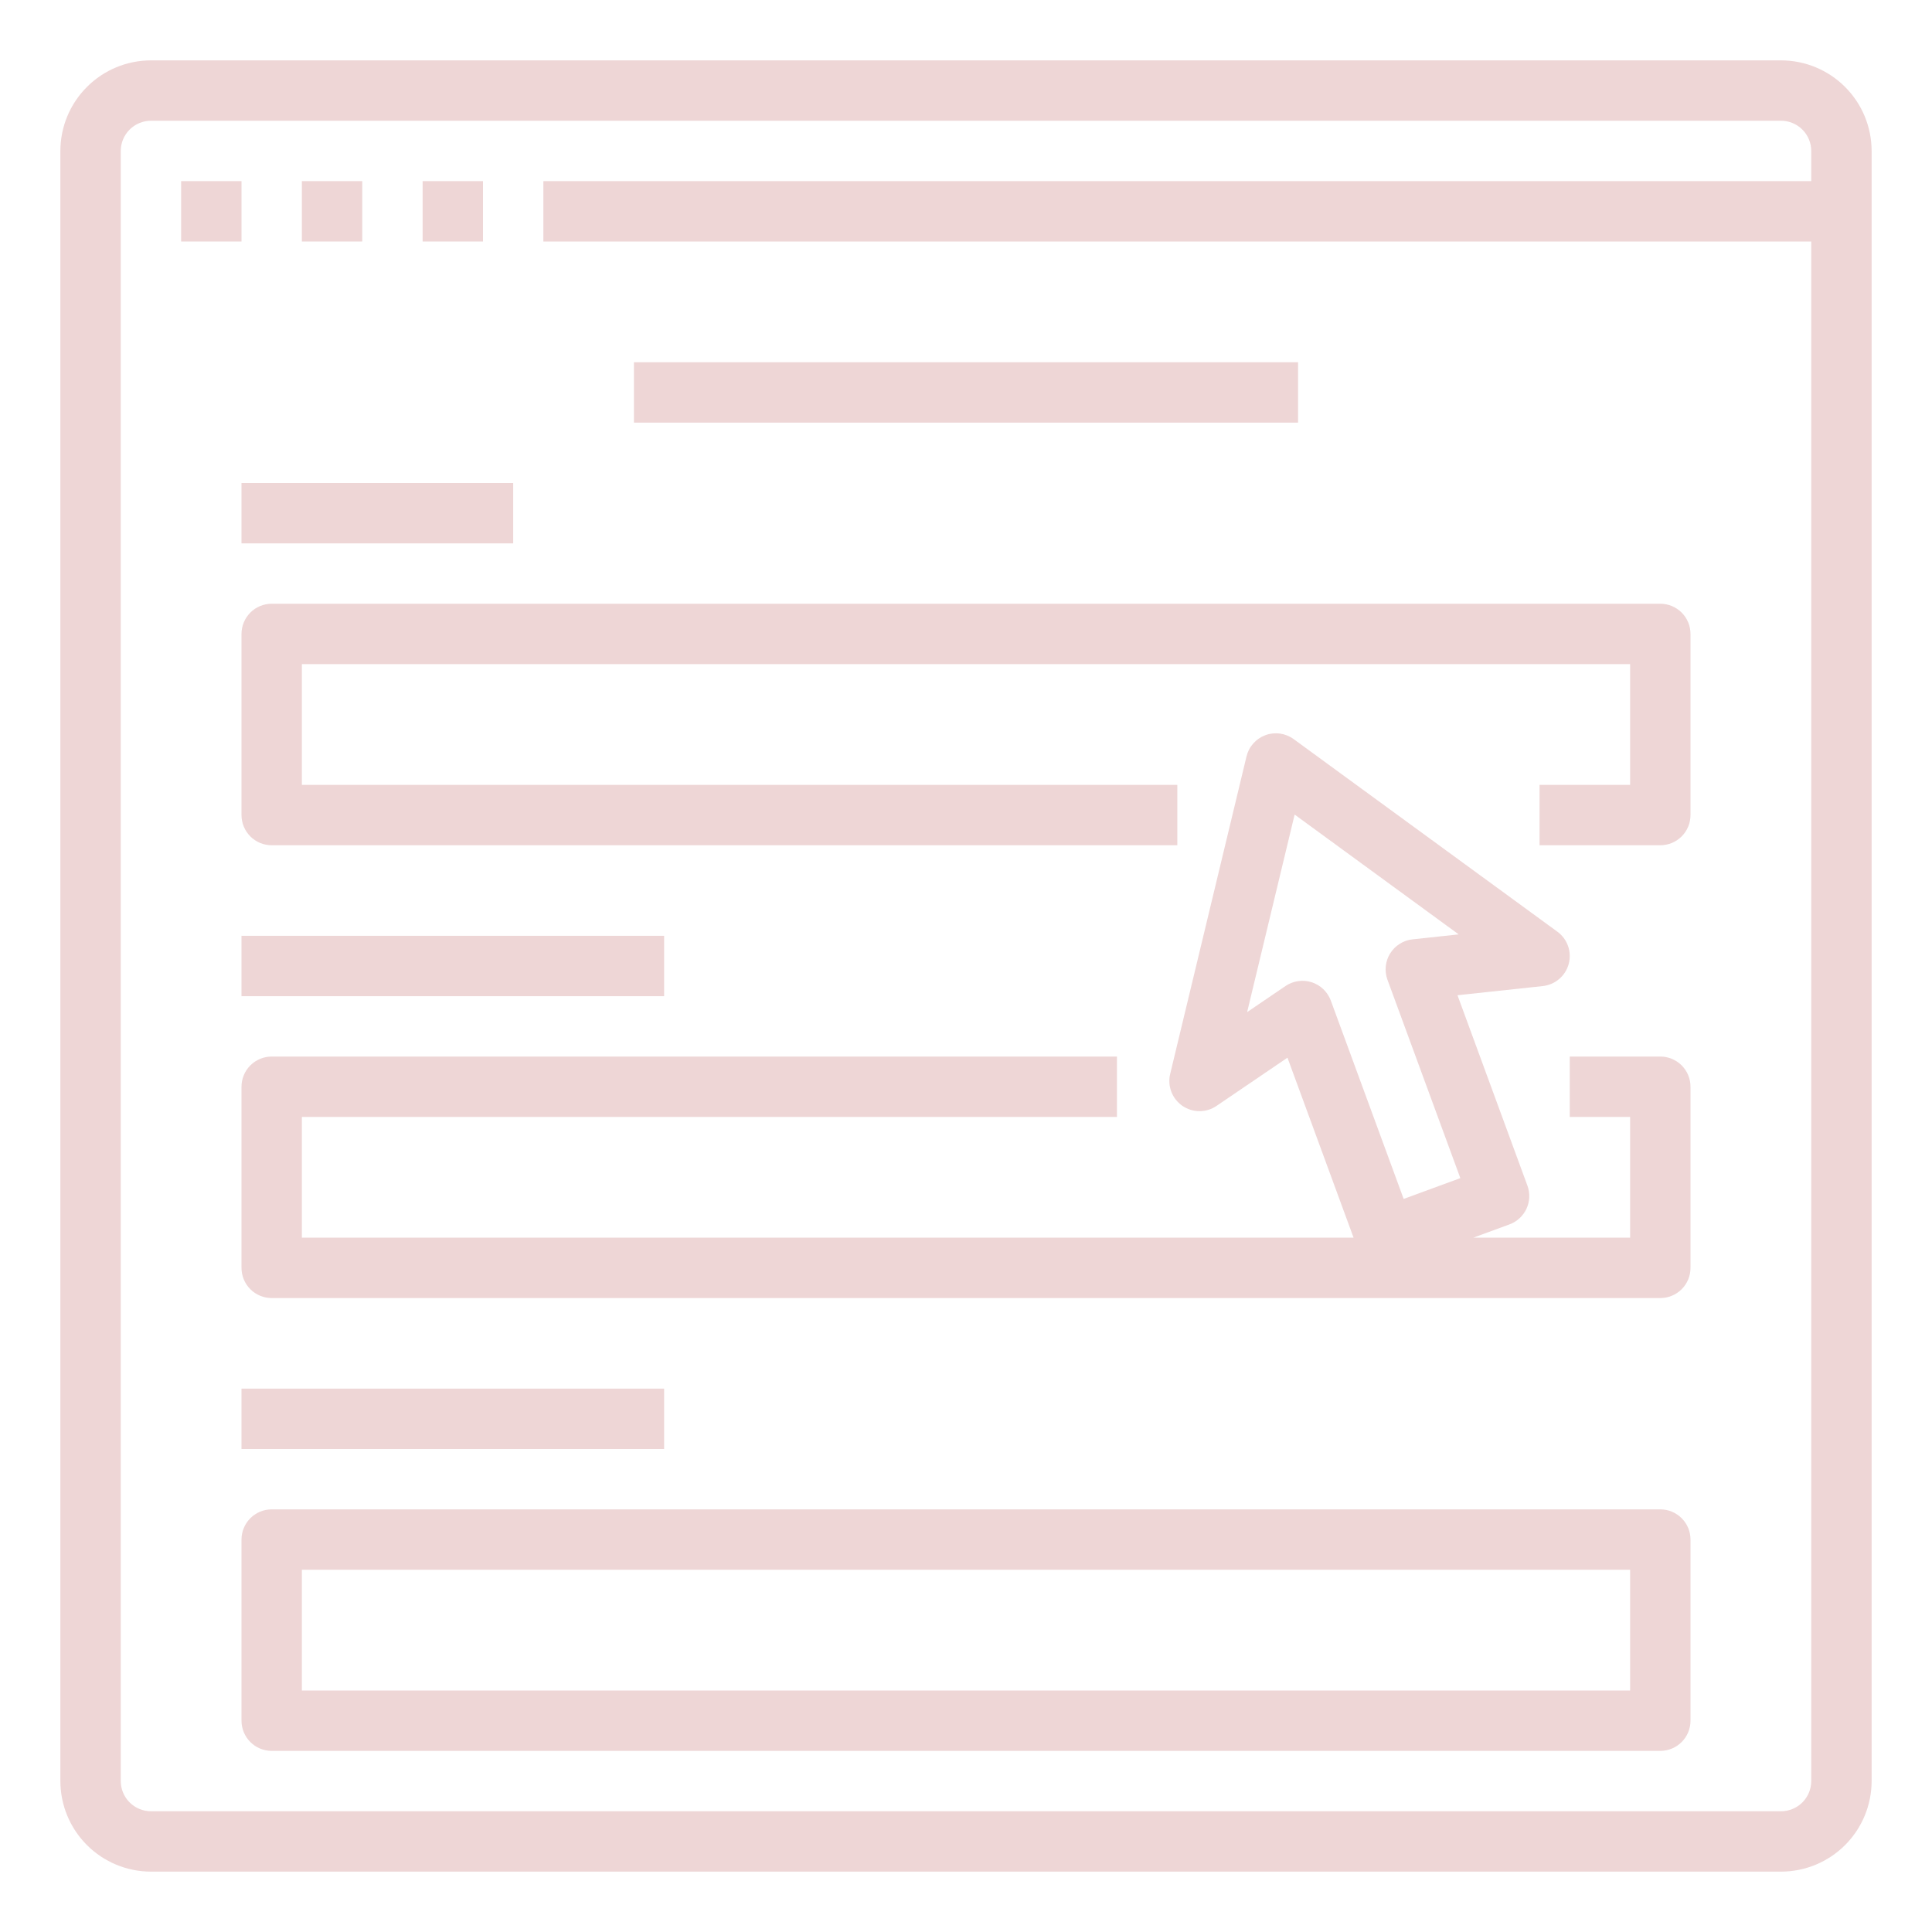
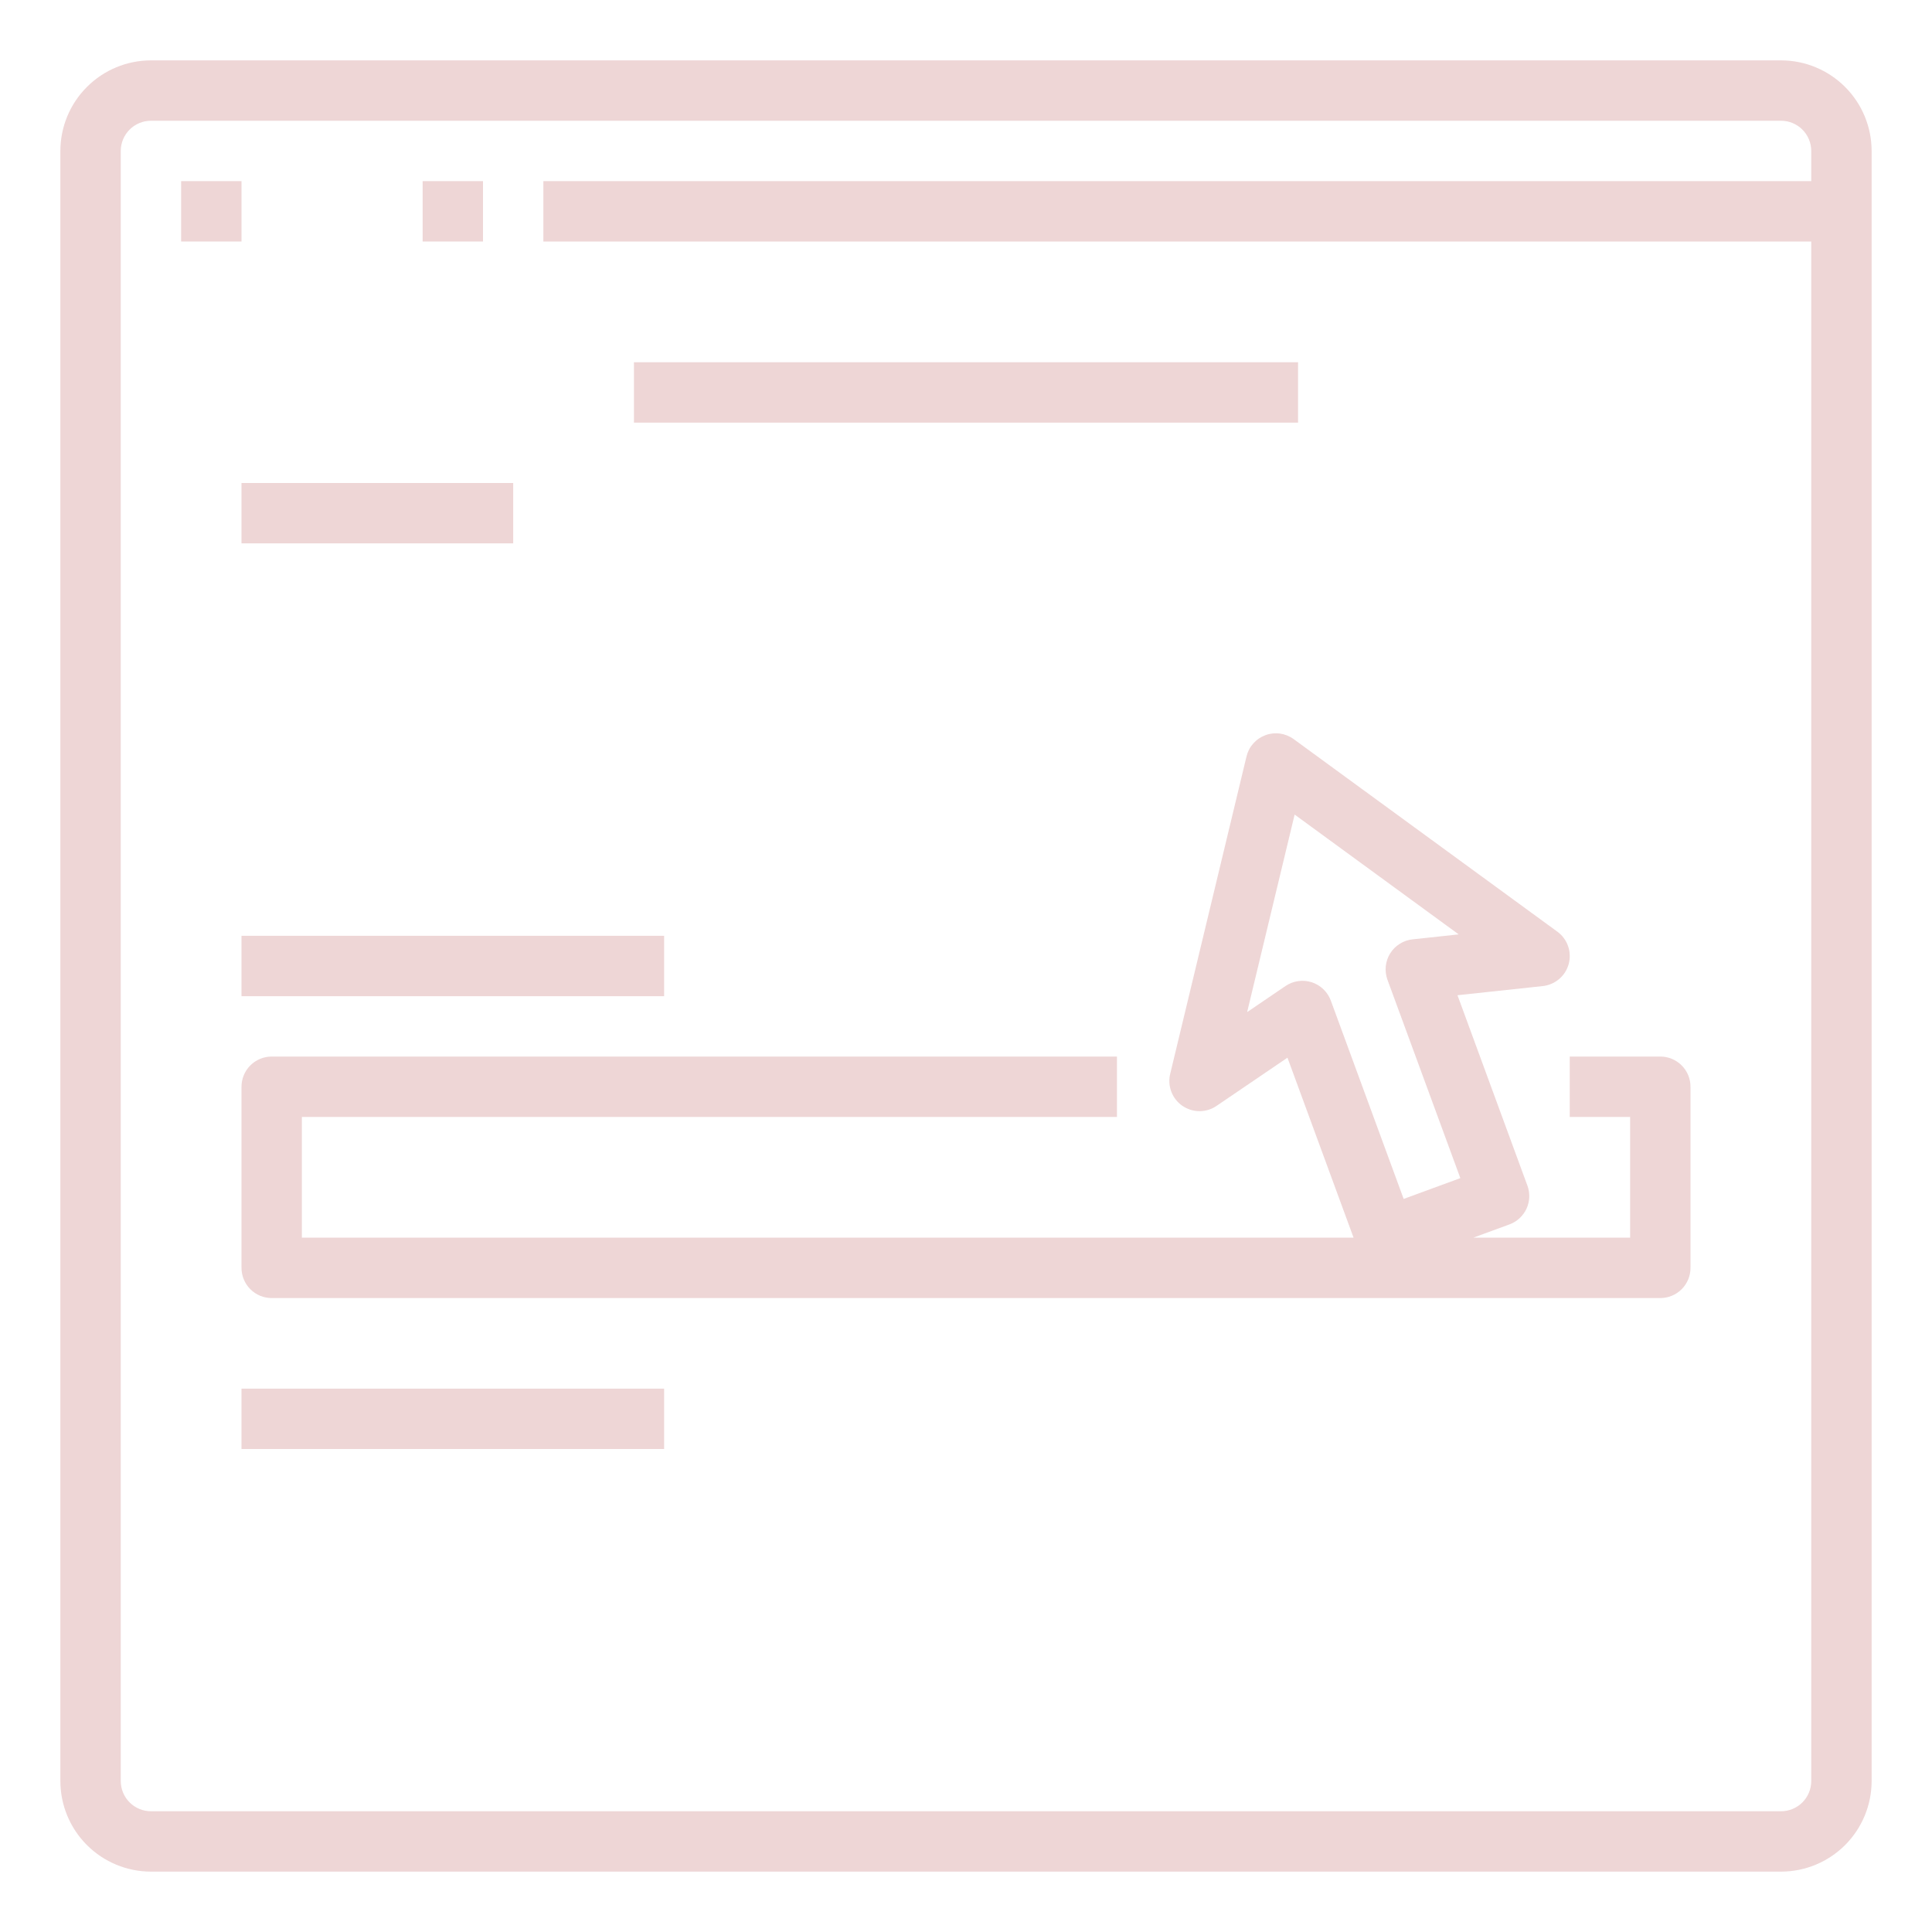
<svg xmlns="http://www.w3.org/2000/svg" width="92" height="92" viewBox="0 0 92 92" fill="none">
  <g opacity="0.2">
    <path d="M8.625 8.625H11.5V11.5H8.625V8.625Z" fill="#A93032" />
-     <path d="M14.375 8.625H17.25V11.5H14.375V8.625Z" fill="#A93032" />
    <path d="M20.125 8.625H23V11.5H20.125V8.625Z" fill="#A93032" />
    <path d="M84.812 2.875H7.188C6.044 2.876 4.948 3.331 4.14 4.14C3.331 4.948 2.876 6.044 2.875 7.188V84.812C2.876 85.956 3.331 87.052 4.14 87.861C4.948 88.669 6.044 89.124 7.188 89.125H84.812C85.956 89.124 87.052 88.669 87.861 87.861C88.669 87.052 89.124 85.956 89.125 84.812V7.188C89.124 6.044 88.669 4.948 87.861 4.14C87.052 3.331 85.956 2.876 84.812 2.875ZM86.25 8.625H25.875V11.5H86.25V84.812C86.25 85.194 86.098 85.559 85.829 85.829C85.559 86.098 85.194 86.25 84.812 86.25H7.188C6.806 86.25 6.441 86.098 6.172 85.829C5.902 85.559 5.75 85.194 5.75 84.812V7.188C5.75 6.806 5.902 6.441 6.172 6.172C6.441 5.902 6.806 5.75 7.188 5.75H84.812C85.194 5.75 85.559 5.902 85.829 6.172C86.098 6.441 86.25 6.806 86.25 7.188V8.625Z" fill="#A93032" />
    <path d="M30.188 17.25H61.812V20.125H30.188V17.25Z" fill="#A93032" />
-     <path d="M11.5 30.188V38.812C11.5 39.194 11.652 39.559 11.921 39.829C12.191 40.099 12.556 40.25 12.938 40.25H56.062V37.375H14.375V31.625H77.625V37.375H73.312V40.25H79.062C79.444 40.25 79.809 40.099 80.079 39.829C80.349 39.559 80.5 39.194 80.5 38.812V30.188C80.5 29.806 80.349 29.441 80.079 29.171C79.809 28.901 79.444 28.75 79.062 28.75H12.938C12.556 28.75 12.191 28.901 11.921 29.171C11.652 29.441 11.5 29.806 11.5 30.188Z" fill="#A93032" />
    <path d="M11.5 23H24.438V25.875H11.5V23Z" fill="#A93032" />
    <path d="M11.5 44.562H31.625V47.438H11.5V44.562Z" fill="#A93032" />
    <path d="M79.062 50.312H74.75V53.187H77.625V58.937H70.156L71.881 58.304C72.058 58.239 72.221 58.139 72.359 58.011C72.498 57.883 72.61 57.73 72.69 57.558C72.769 57.387 72.814 57.202 72.821 57.013C72.829 56.824 72.799 56.636 72.734 56.459L69.404 47.392L73.466 46.956C73.754 46.925 74.027 46.807 74.247 46.618C74.468 46.43 74.626 46.179 74.701 45.899C74.776 45.618 74.765 45.322 74.668 45.048C74.572 44.775 74.395 44.537 74.16 44.366L61.603 35.196C61.412 35.056 61.189 34.966 60.955 34.933C60.721 34.9 60.482 34.925 60.26 35.007C60.038 35.089 59.839 35.224 59.682 35.401C59.524 35.577 59.413 35.79 59.358 36.02L55.723 51.139C55.655 51.421 55.674 51.717 55.778 51.988C55.881 52.259 56.064 52.492 56.303 52.657C56.542 52.822 56.825 52.911 57.115 52.912C57.405 52.913 57.689 52.827 57.928 52.663L61.308 50.366L64.456 58.937H14.375V53.187H53.188V50.312H12.938C12.556 50.312 12.191 50.464 11.921 50.733C11.652 51.003 11.5 51.368 11.5 51.75V60.375C11.5 60.756 11.652 61.122 11.921 61.391C12.191 61.661 12.556 61.812 12.938 61.812H79.062C79.444 61.812 79.809 61.661 80.079 61.391C80.349 61.122 80.5 60.756 80.5 60.375V51.75C80.5 51.368 80.349 51.003 80.079 50.733C79.809 50.464 79.444 50.312 79.062 50.312ZM62.462 46.774C62.254 46.707 62.033 46.689 61.817 46.72C61.601 46.751 61.395 46.831 61.214 46.954L59.387 48.196L61.649 38.789L69.462 44.495L67.266 44.731C67.049 44.754 66.84 44.826 66.655 44.943C66.47 45.059 66.314 45.216 66.198 45.401C66.083 45.587 66.012 45.796 65.989 46.014C65.967 46.231 65.995 46.45 66.07 46.656L69.54 56.101L66.841 57.092L63.372 47.647C63.296 47.442 63.175 47.257 63.017 47.105C62.86 46.954 62.67 46.841 62.462 46.774Z" fill="#A93032" />
    <path d="M11.5 66.125H31.625V69H11.5V66.125Z" fill="#A93032" />
-     <path d="M79.062 71.875H12.938C12.556 71.875 12.191 72.026 11.921 72.296C11.652 72.566 11.5 72.931 11.5 73.312V81.938C11.5 82.319 11.652 82.684 11.921 82.954C12.191 83.224 12.556 83.375 12.938 83.375H79.062C79.444 83.375 79.809 83.224 80.079 82.954C80.349 82.684 80.5 82.319 80.5 81.938V73.312C80.5 72.931 80.349 72.566 80.079 72.296C79.809 72.026 79.444 71.875 79.062 71.875ZM77.625 80.5H14.375V74.75H77.625V80.5Z" fill="#A93032" />
  </g>
</svg>